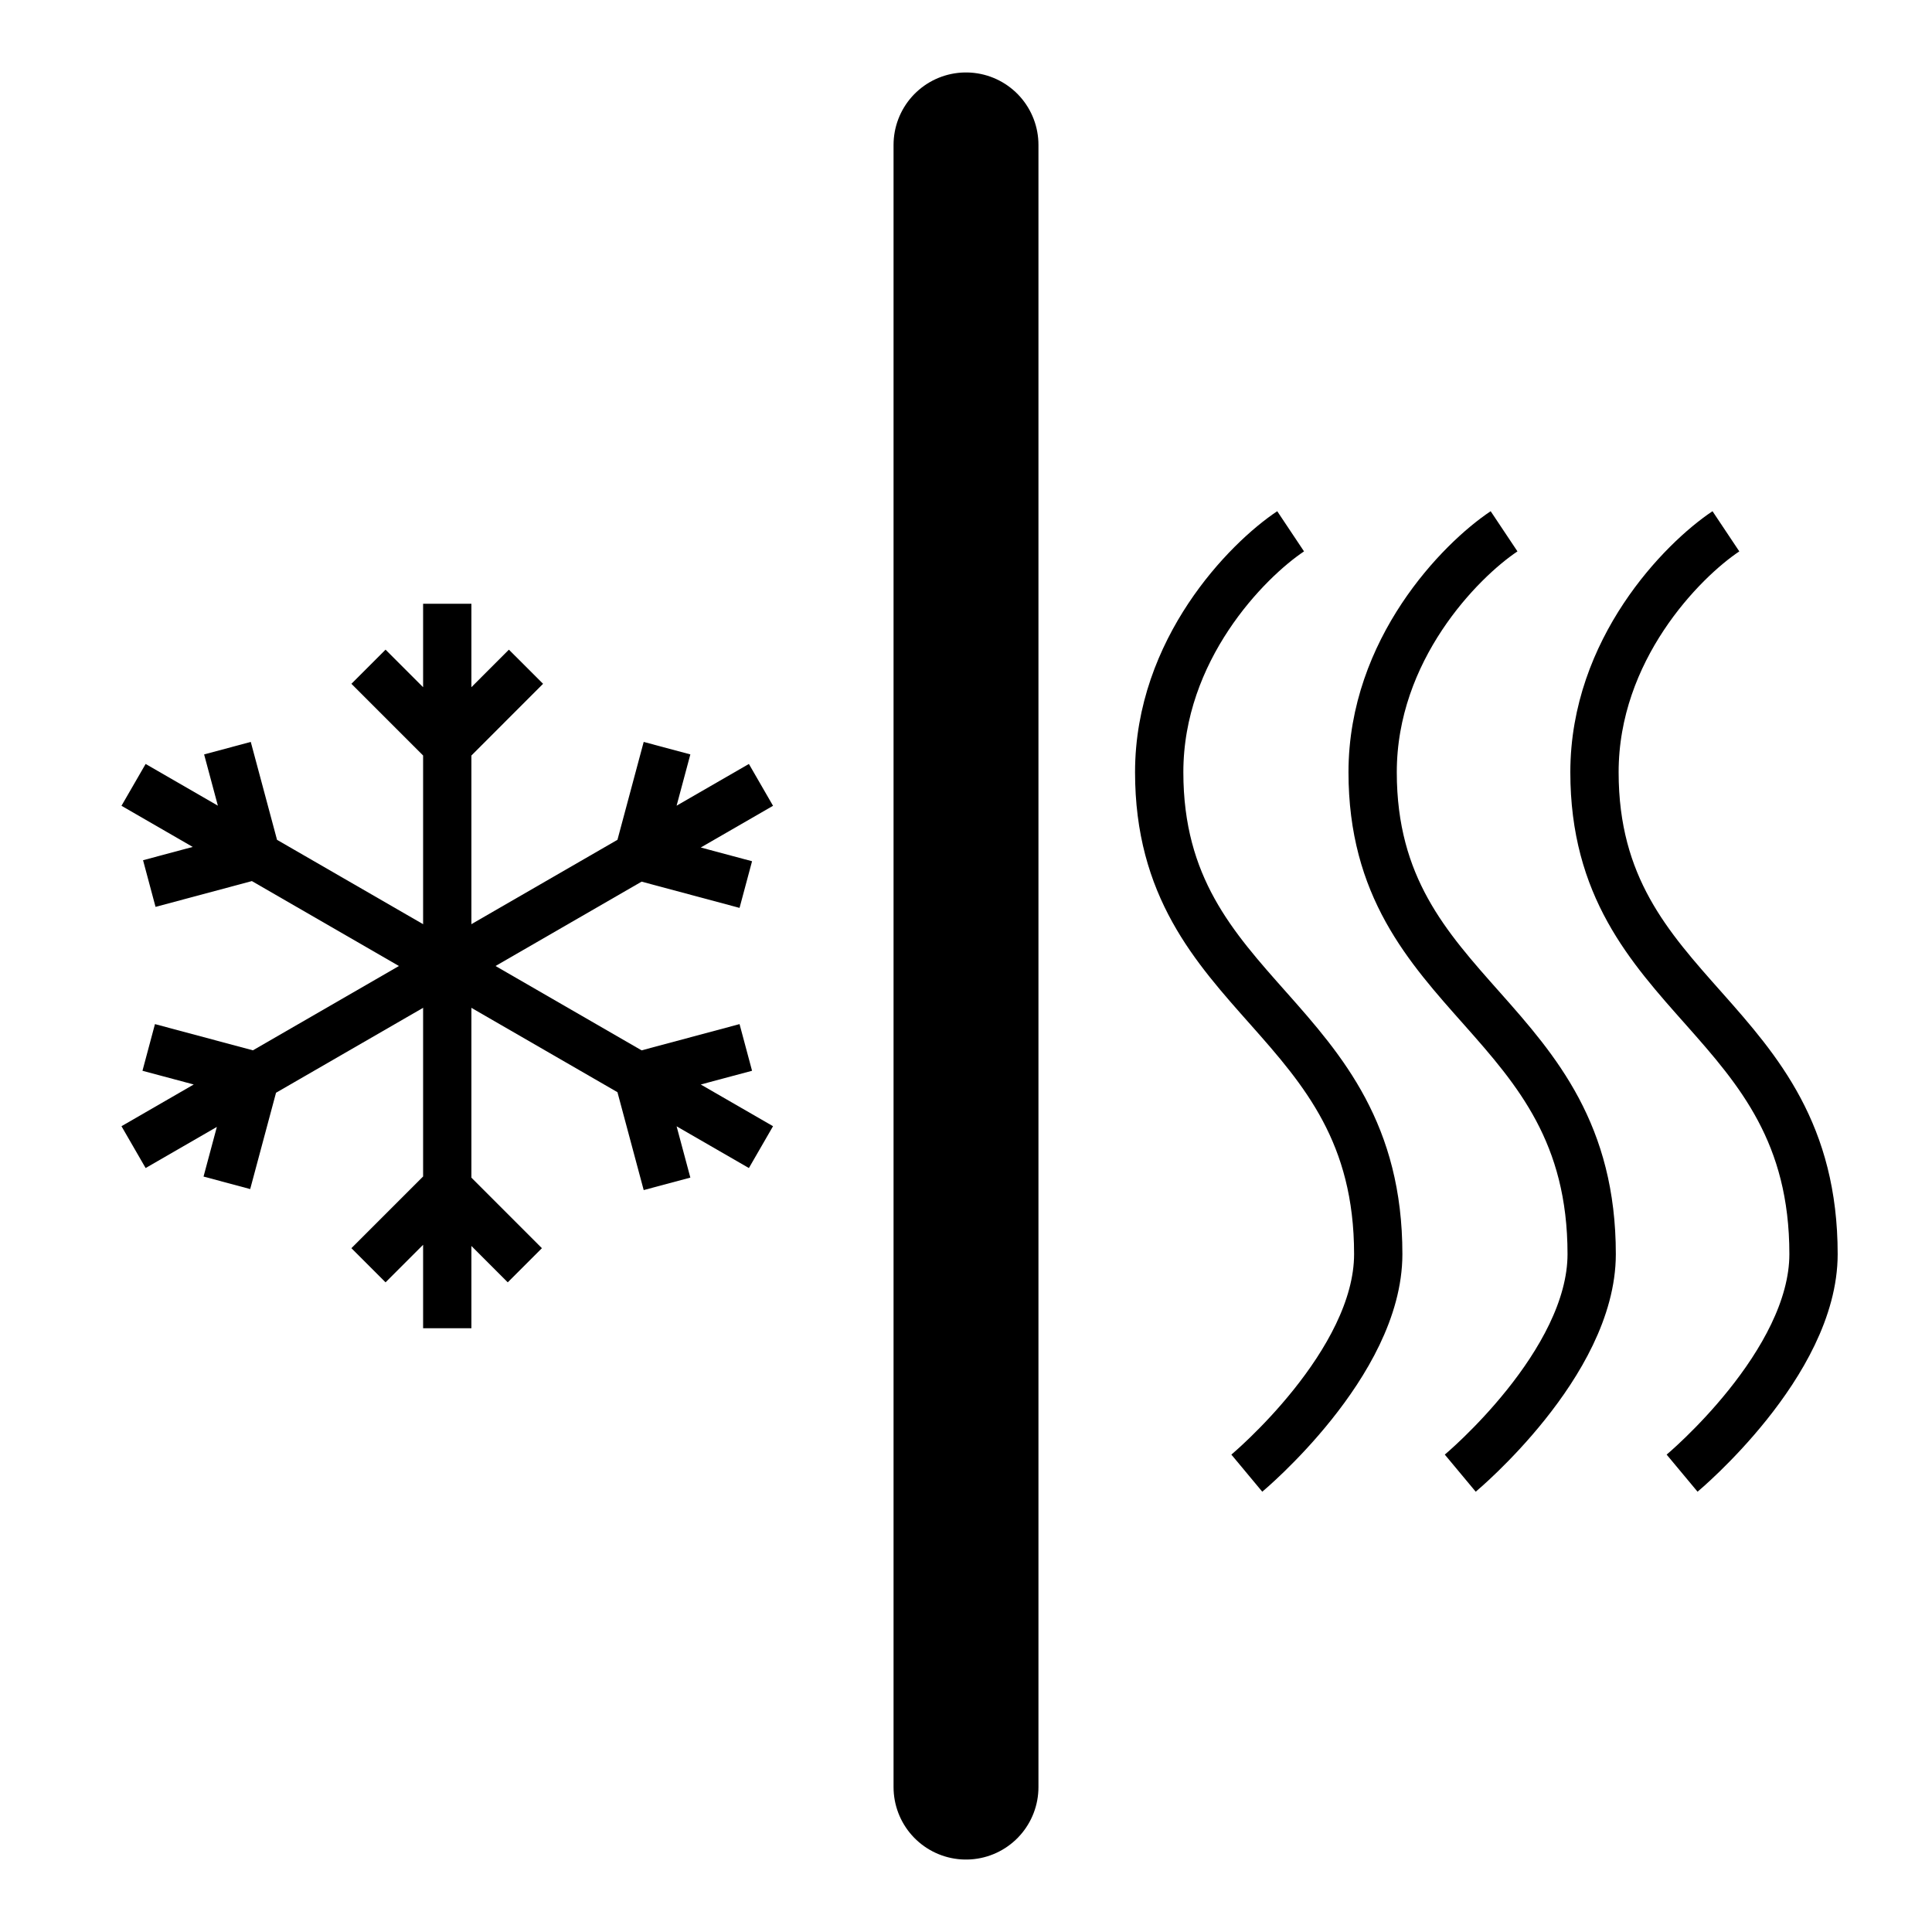
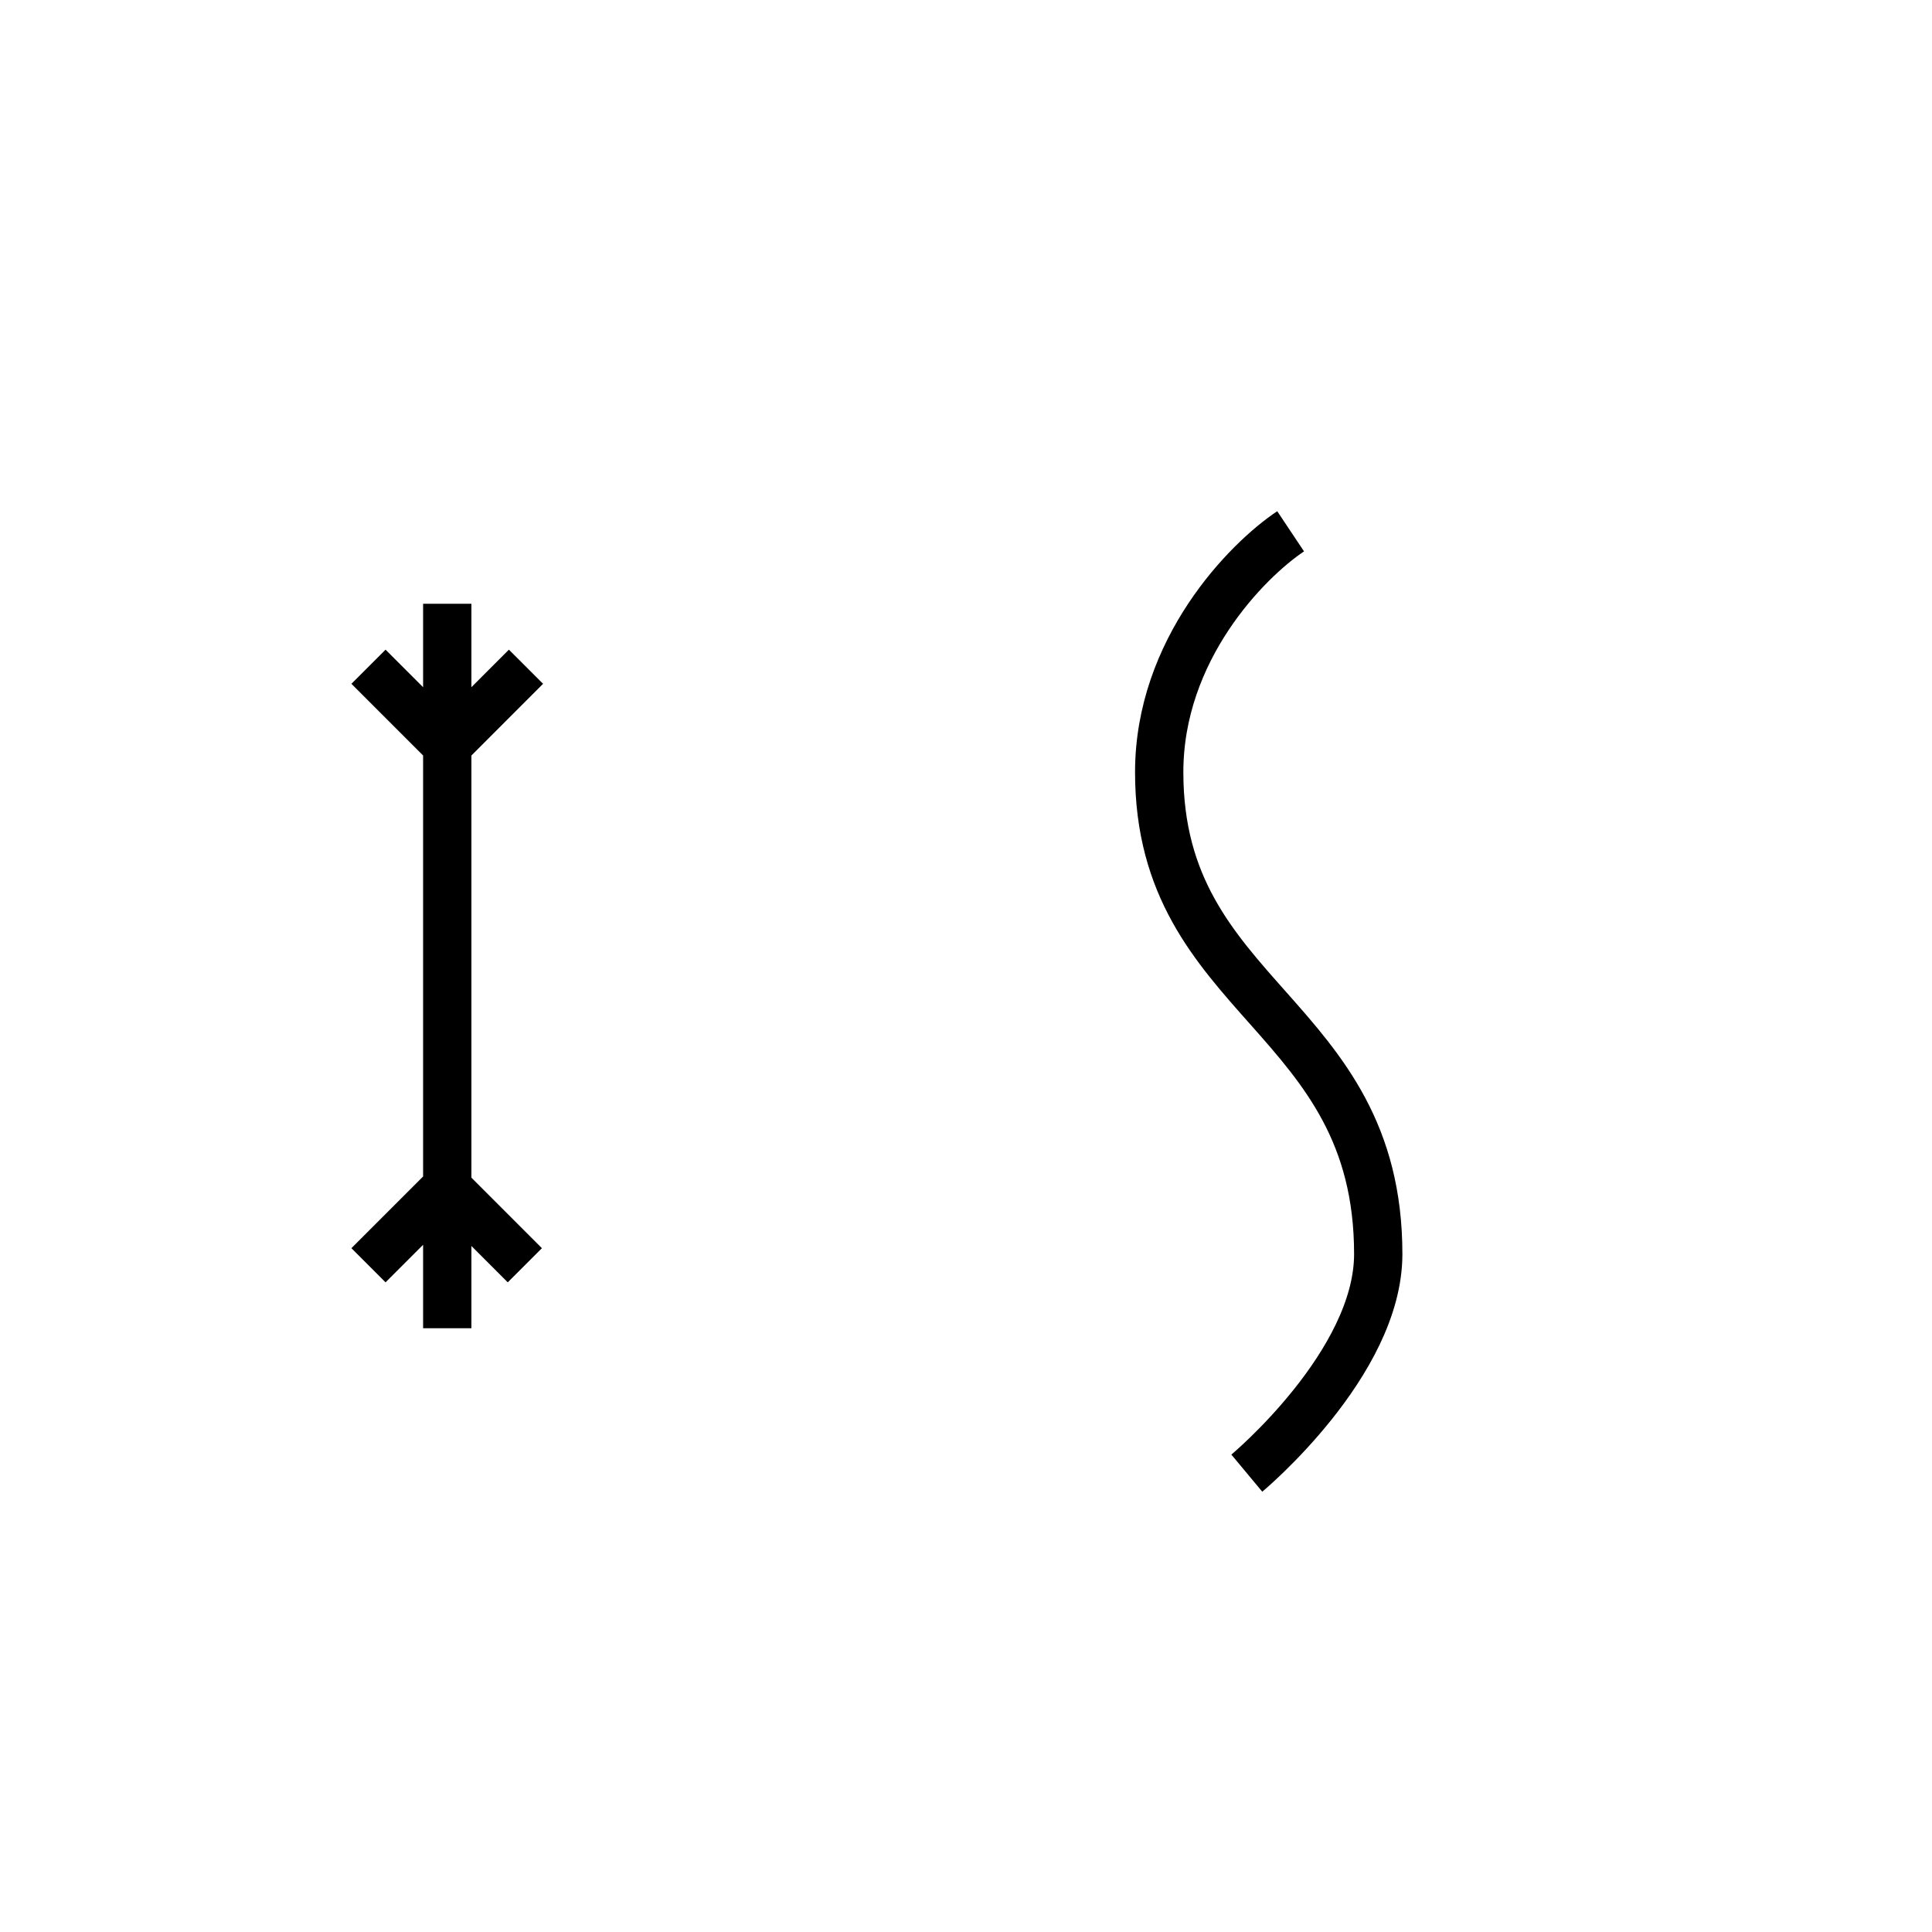
<svg xmlns="http://www.w3.org/2000/svg" width="40" height="40" viewBox="0 0 40 40" fill="none">
-   <path d="M20 3V37" stroke="black" stroke-width="3" stroke-linecap="round" />
  <path d="M26.721 11C25.814 11.605 24 13.449 24 15.988C24 20.732 28.535 20.977 28.535 25.965C28.535 28.233 25.814 30.5 25.814 30.5" stroke="black" />
-   <path d="M31.14 11C30.233 11.605 28.419 13.449 28.419 15.988C28.419 20.732 32.954 20.977 32.954 25.965C32.954 28.233 30.233 30.5 30.233 30.5" stroke="black" />
-   <path d="M35.733 11C34.826 11.605 33.012 13.449 33.012 15.988C33.012 20.732 37.547 20.977 37.547 25.965C37.547 28.233 34.826 30.5 34.826 30.5" stroke="black" />
  <path d="M9.26 12.5V15.435M9.26 27.5V24.565M9.26 24.565L9.248 24.577M9.26 24.565V15.435M7.629 26.196L9.248 24.577M9.248 24.577L10.866 26.196M9.26 15.435L7.629 13.804M9.26 15.435L10.89 13.804" stroke="black" />
-   <path d="M15.755 16.25L13.213 17.717M2.765 23.75L5.306 22.283M5.306 22.283L5.29 22.278M5.306 22.283L13.213 17.717M3.079 21.686L5.29 22.278M5.29 22.278L4.697 24.489M13.213 17.717L13.81 15.49M13.213 17.717L15.441 18.314" stroke="black" />
-   <path d="M15.755 23.75L13.213 22.283M2.765 16.25L5.306 17.717M5.306 17.717L5.302 17.701M5.306 17.717L13.213 22.283M4.709 15.49L5.302 17.701M5.302 17.701L3.091 18.293M13.213 22.283L15.441 21.686M13.213 22.283L13.81 24.51" stroke="black" />
</svg>